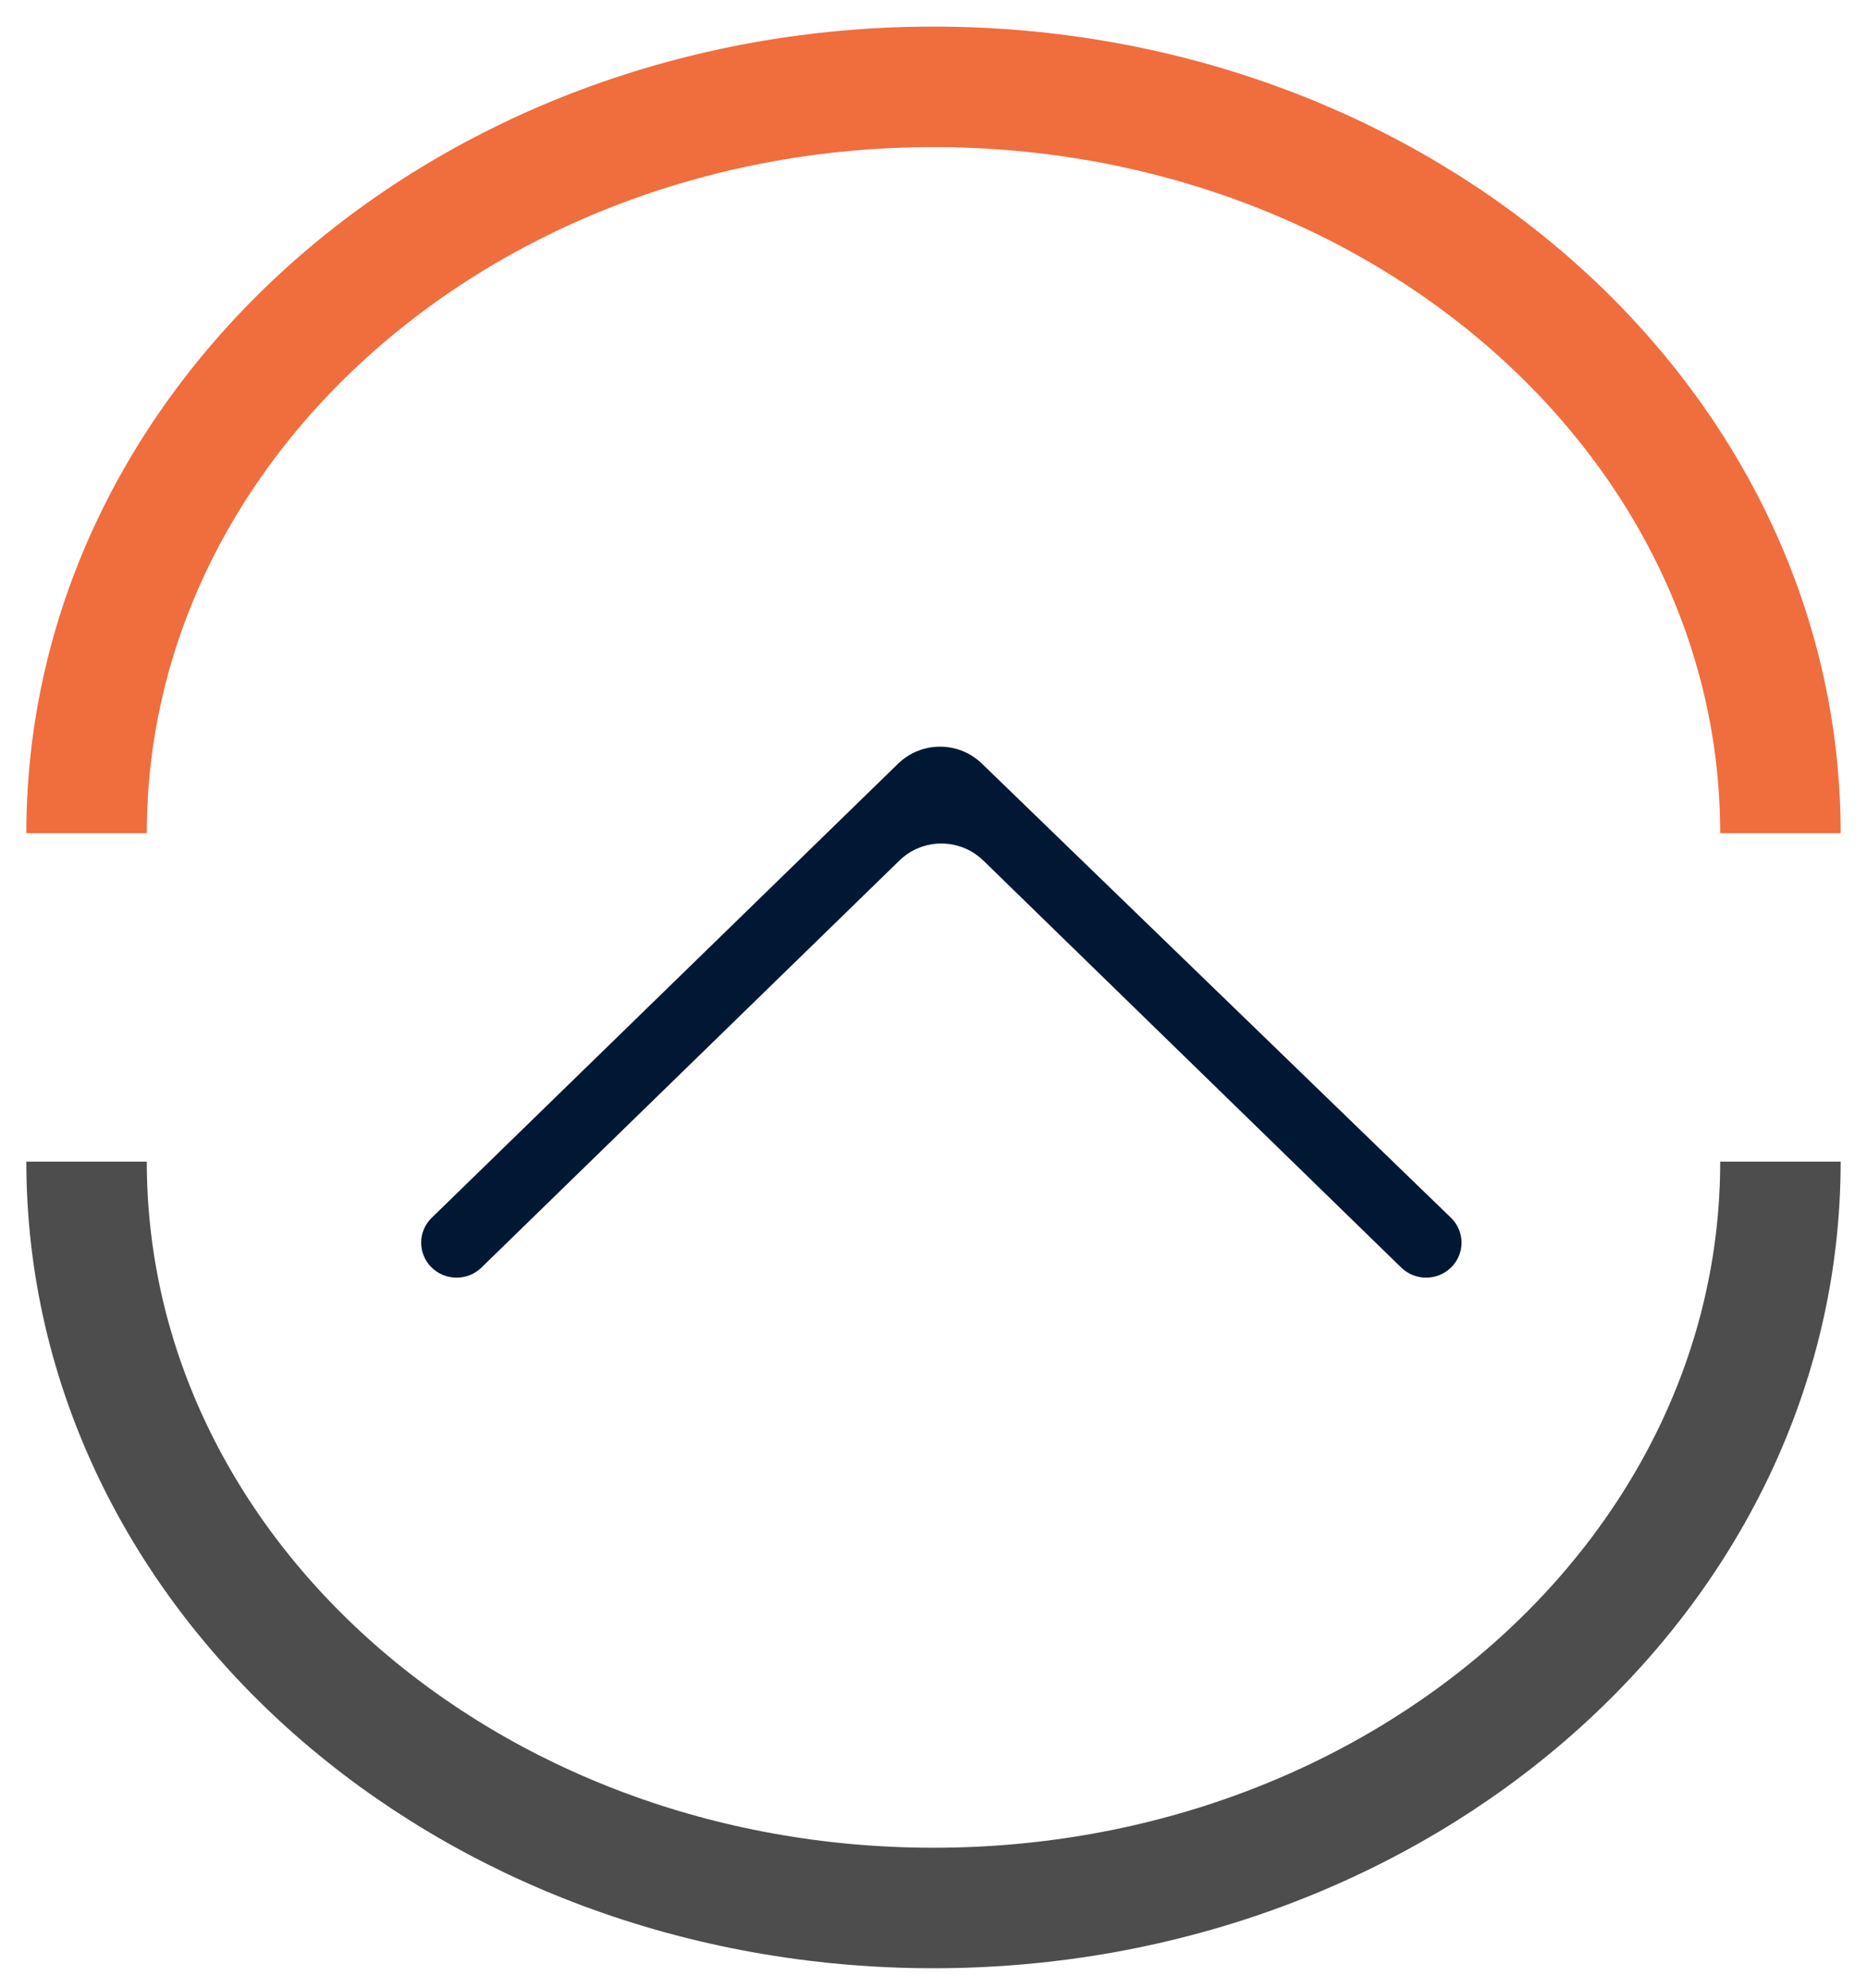
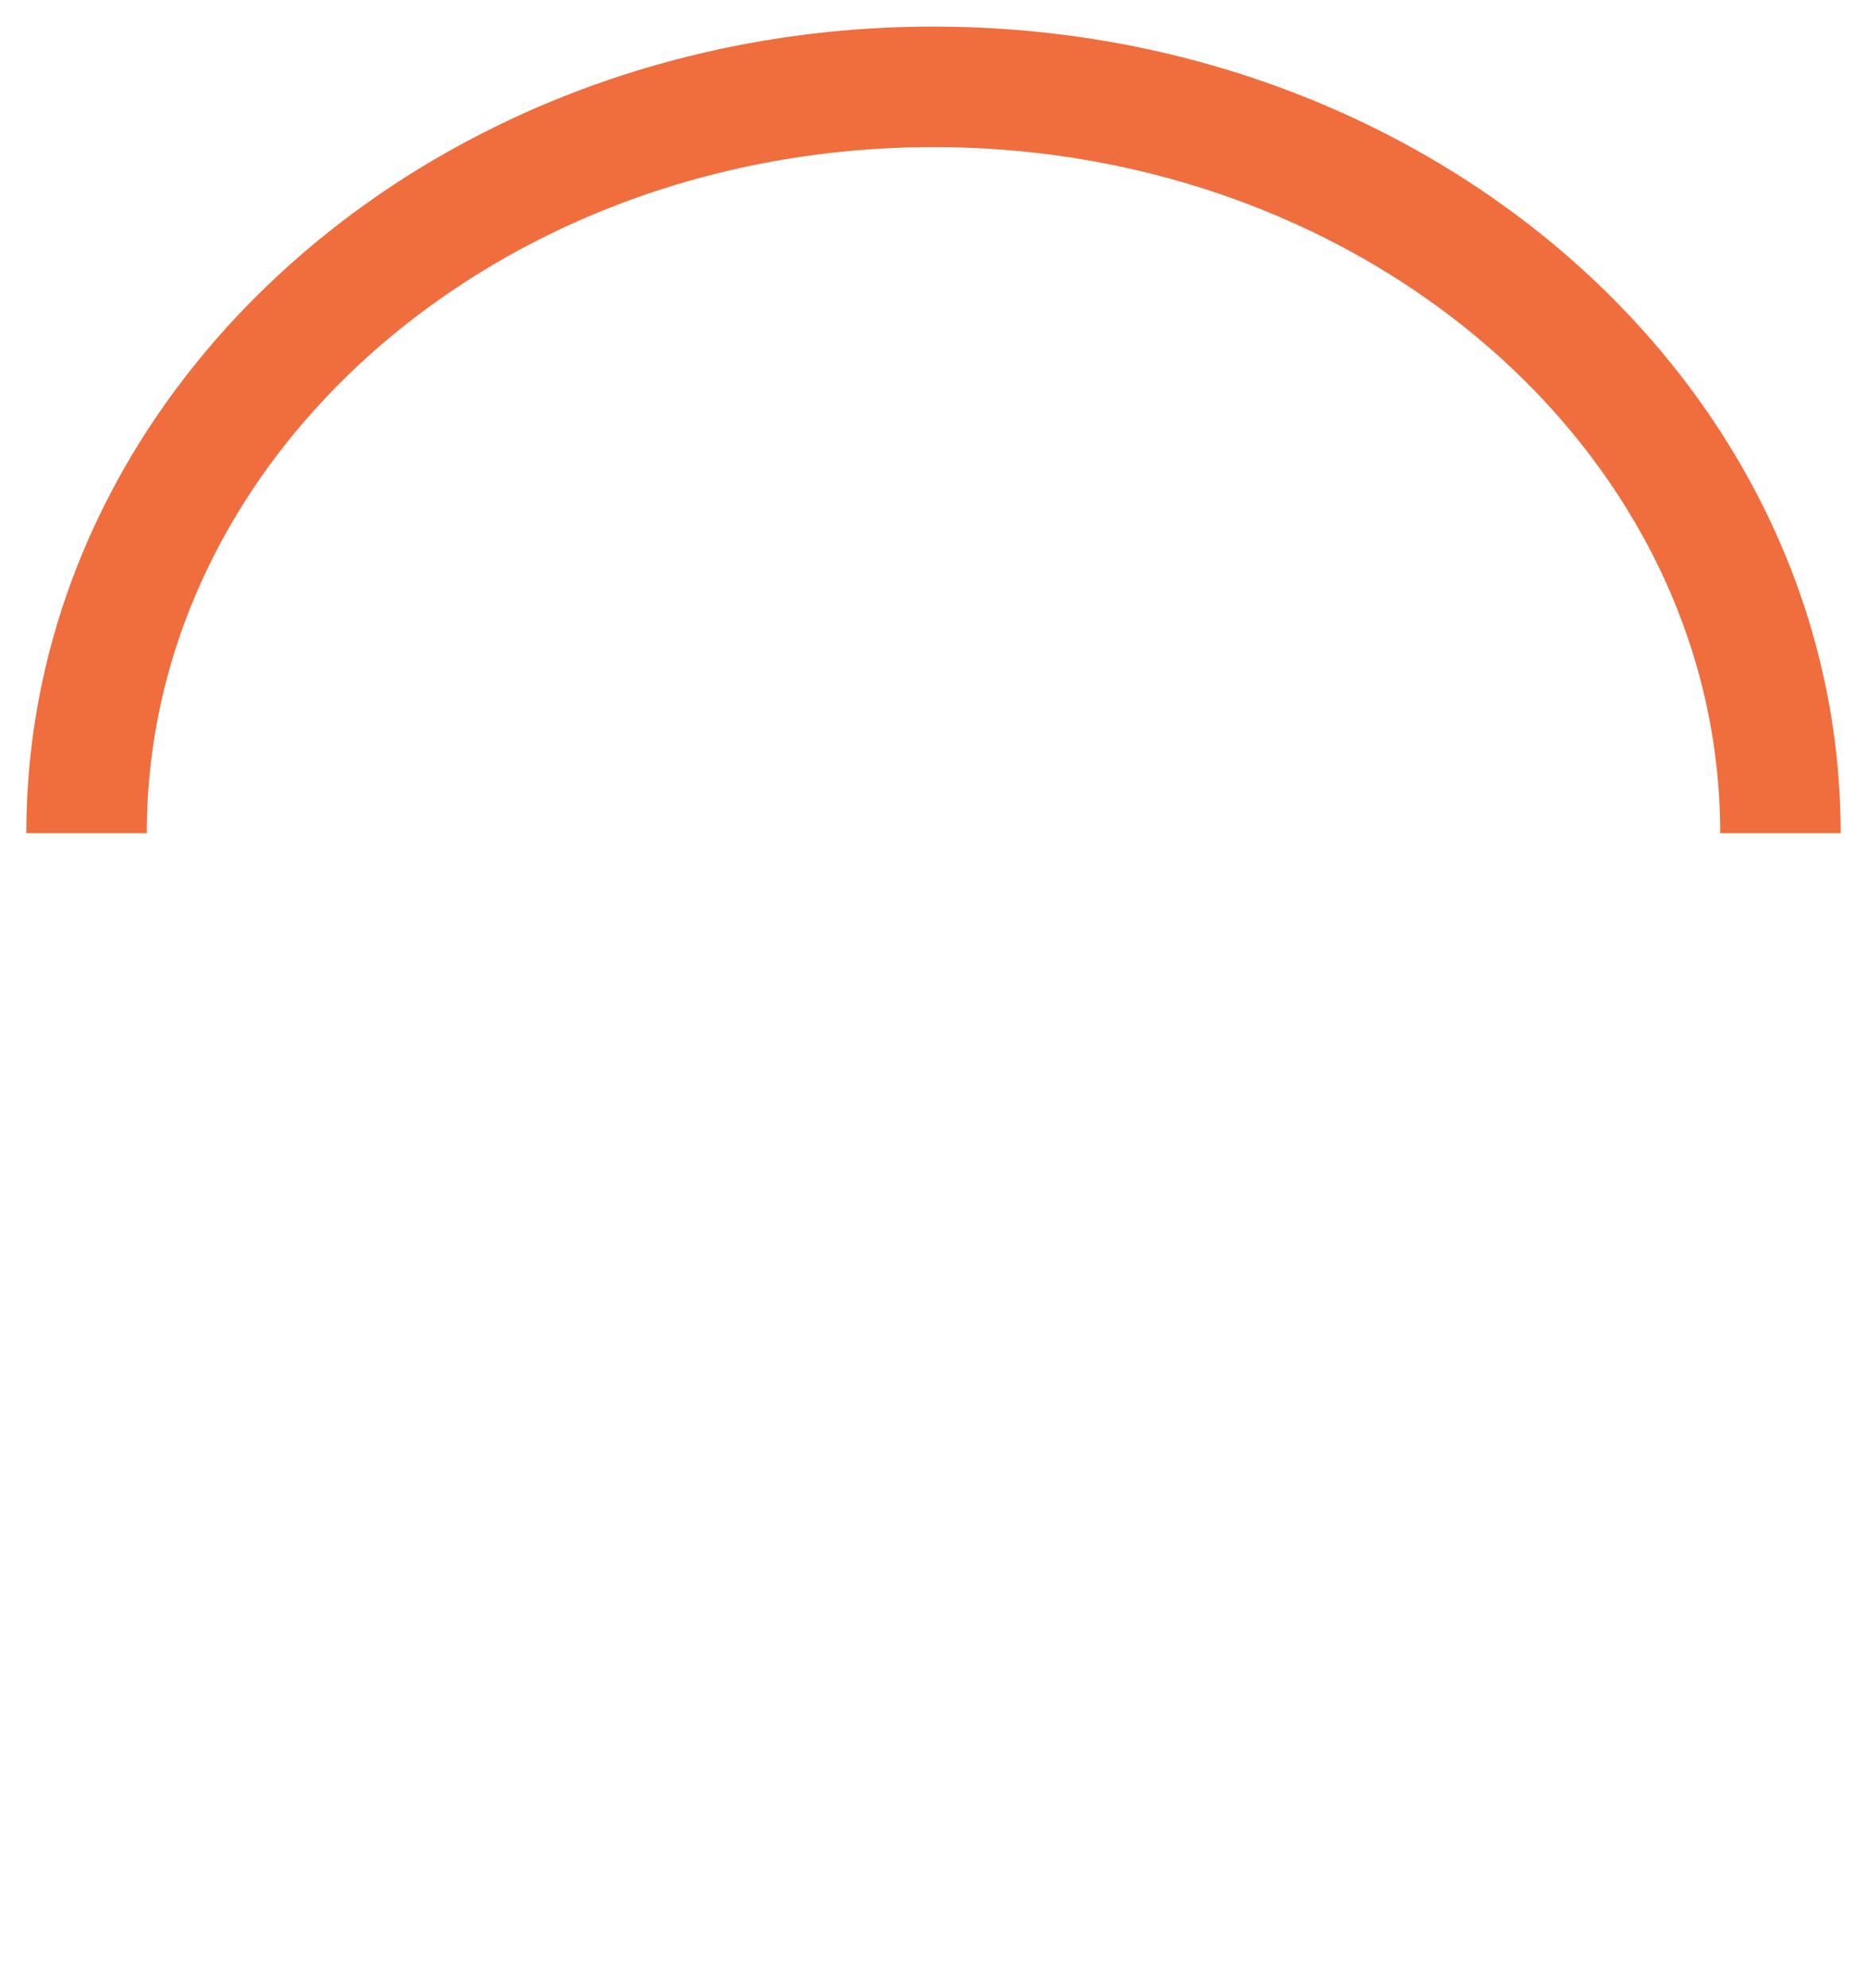
<svg xmlns="http://www.w3.org/2000/svg" width="62" height="66" viewBox="0 0 62 66" fill="none">
  <path d="M2.875 27.659C2.875 13.976 15.467 2.883 31 2.883C46.533 2.883 59.125 13.976 59.125 27.659" stroke="#F06D3D" stroke-width="4" />
-   <path d="M2.875 38.561C2.875 52.244 15.467 63.337 31 63.337C46.533 63.337 59.125 52.244 59.125 38.561" stroke="#4D4D4D" stroke-width="4" />
-   <path fill-rule="evenodd" clip-rule="evenodd" d="M32.656 28.568C31.879 27.812 30.642 27.812 29.866 28.568L15.988 42.078C15.526 42.528 14.781 42.523 14.325 42.067C13.869 41.61 13.874 40.876 14.336 40.426L29.822 25.353C30.597 24.599 31.831 24.597 32.608 25.349L48.183 40.424C48.647 40.874 48.653 41.61 48.196 42.067C47.74 42.523 46.996 42.528 46.533 42.078L32.656 28.568ZM46.845 41.769C46.845 41.769 46.844 41.768 46.844 41.768L46.845 41.769Z" fill="#001833" />
</svg>